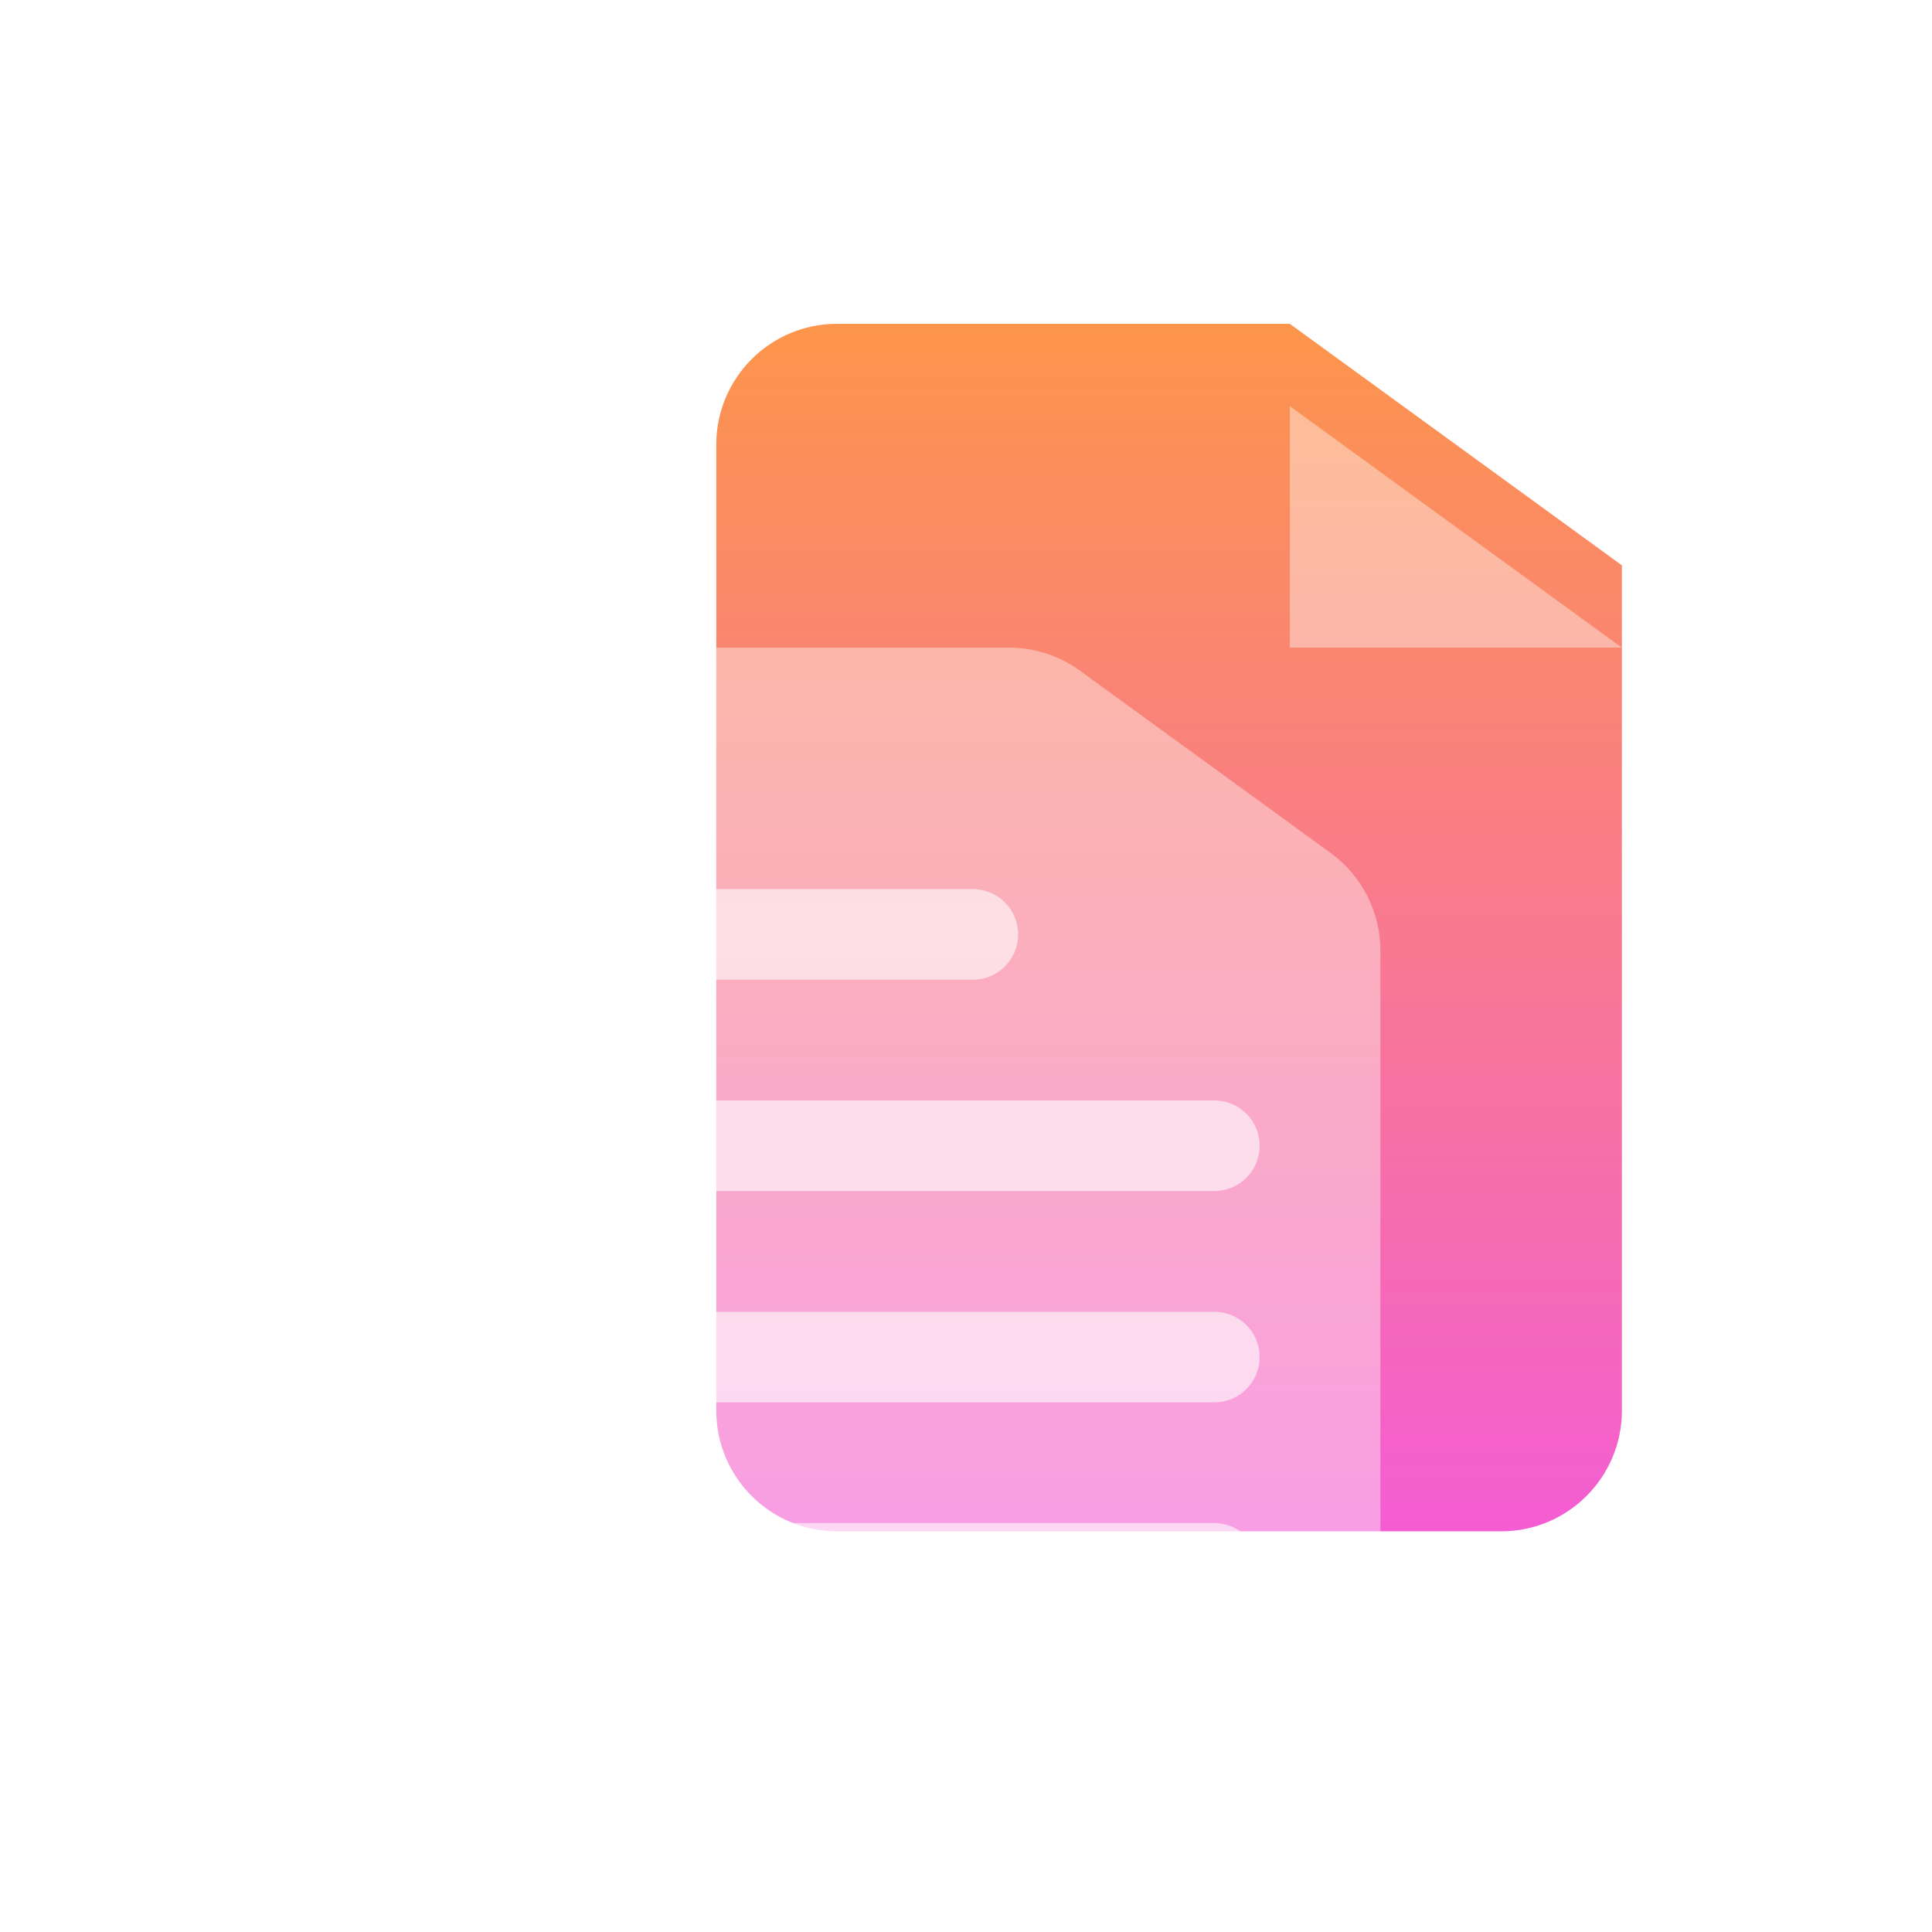
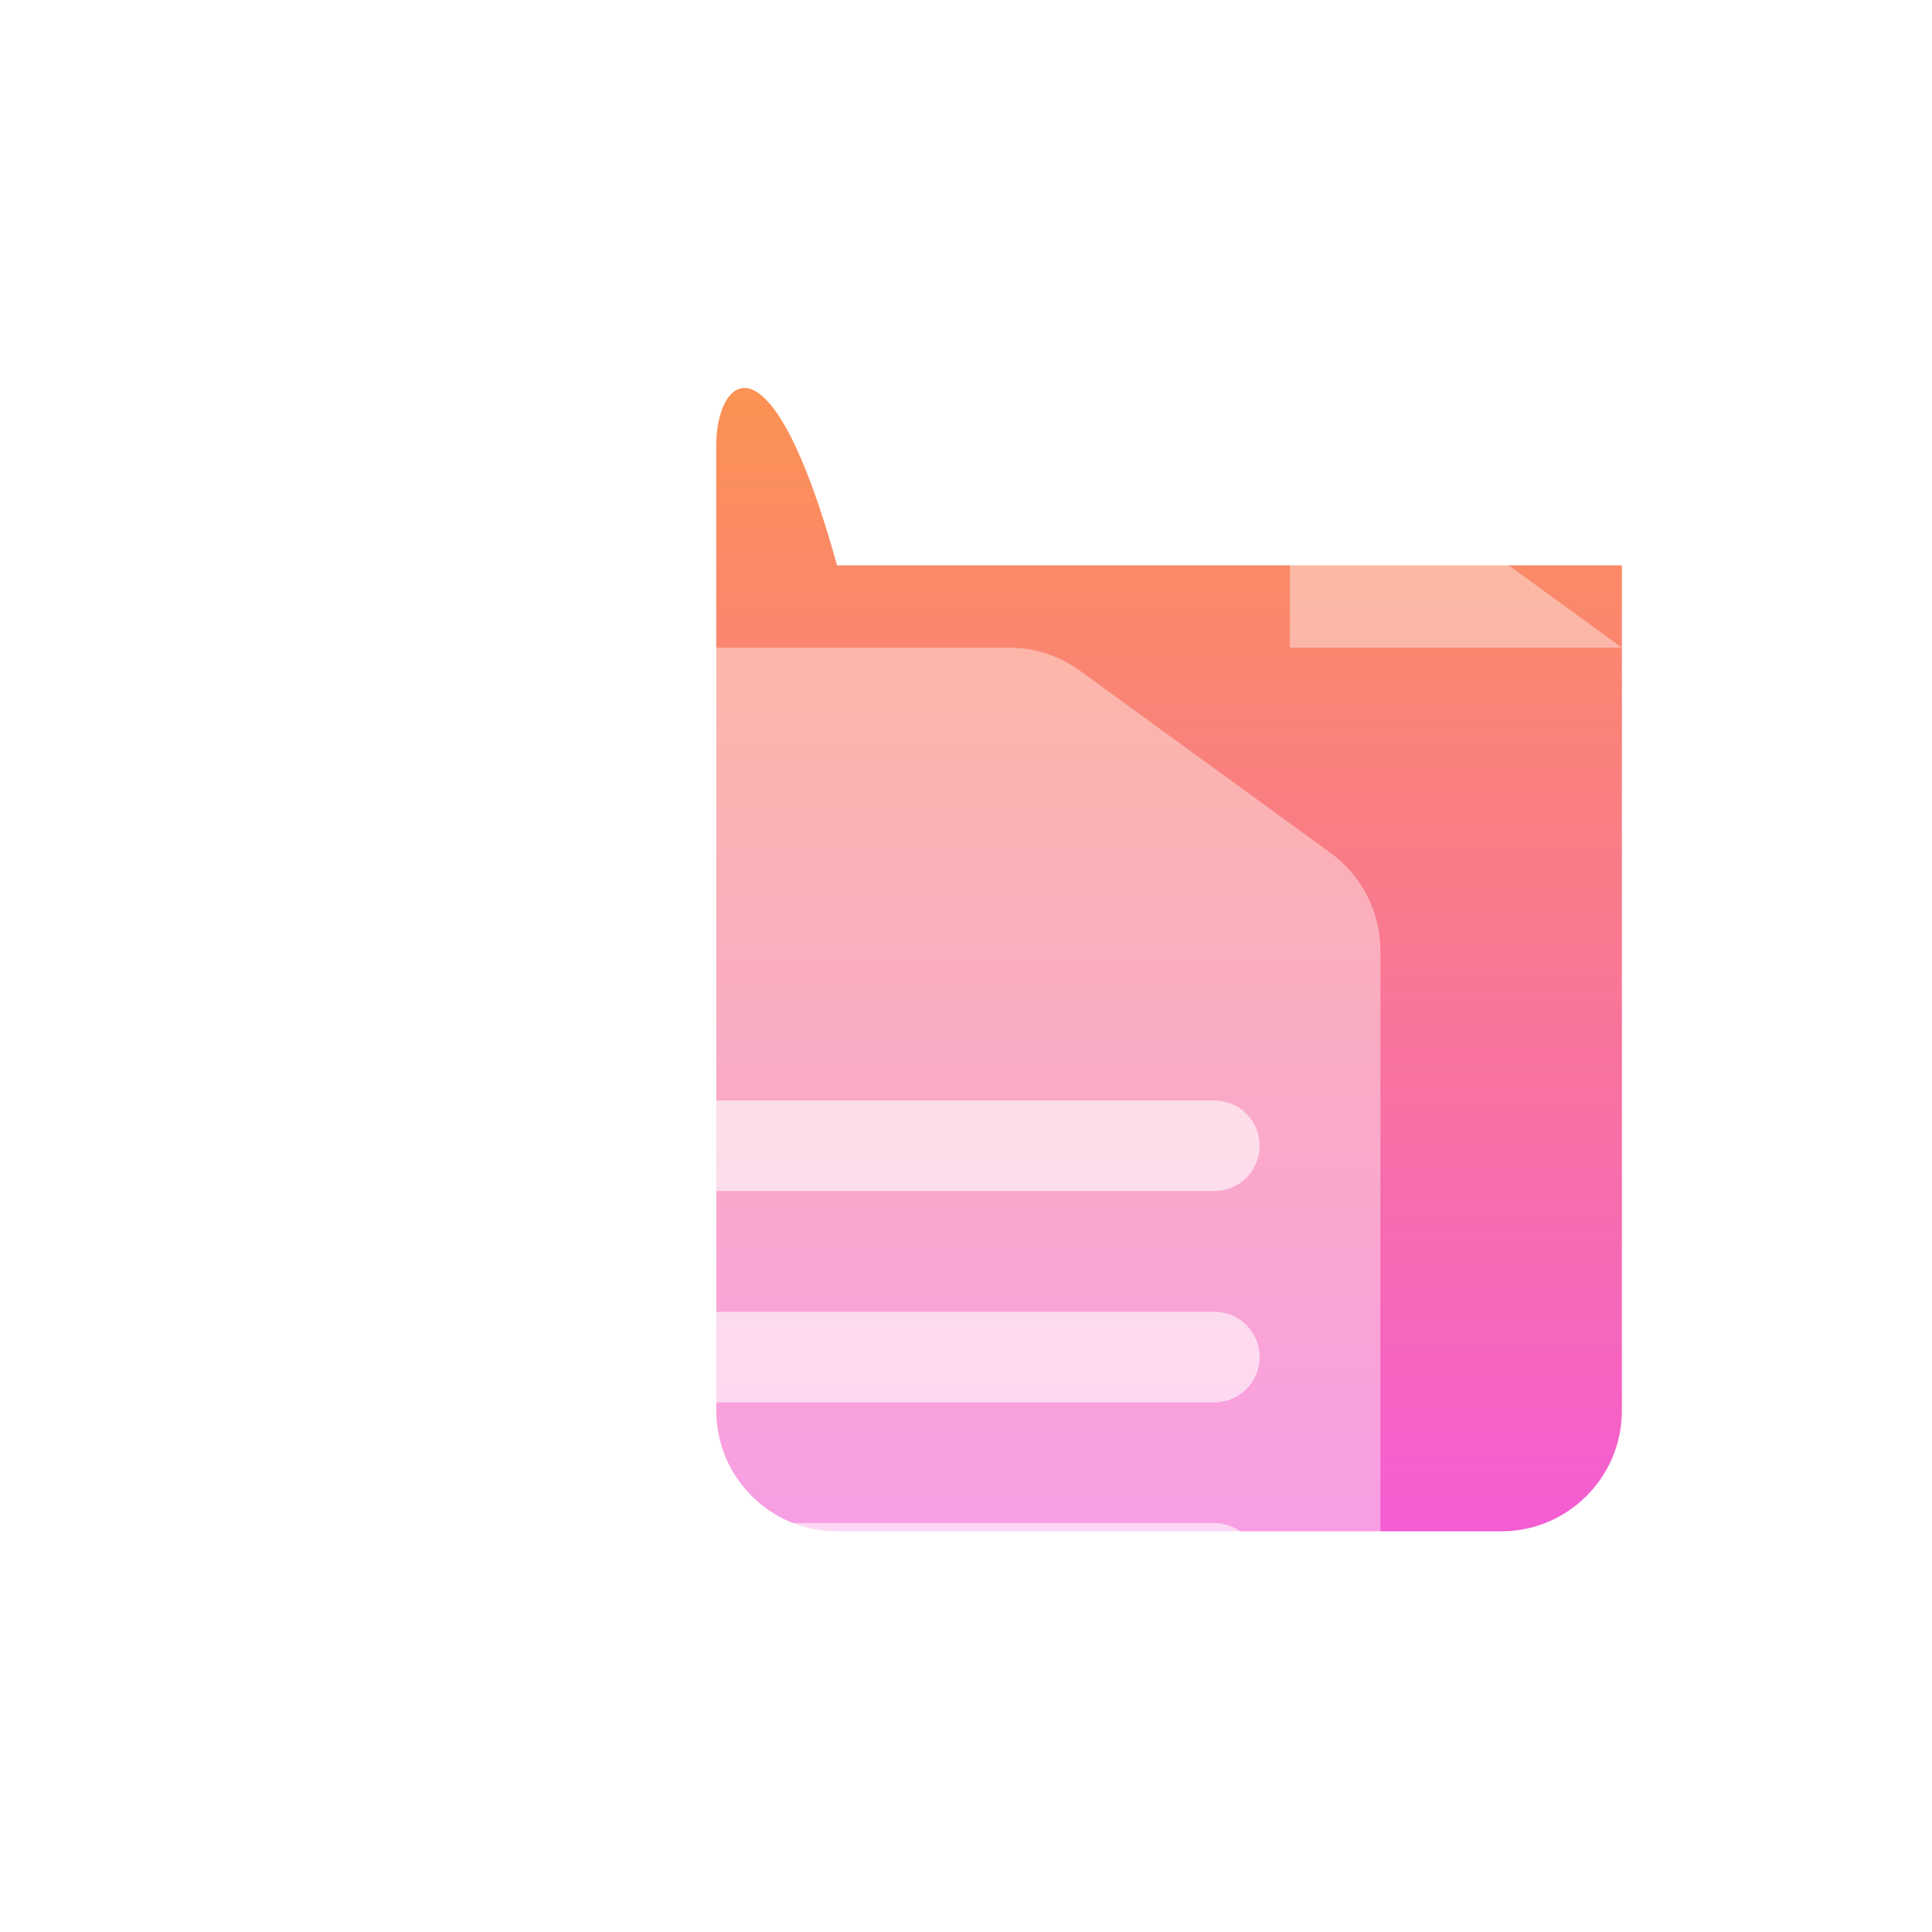
<svg xmlns="http://www.w3.org/2000/svg" width="88" height="88" viewBox="0 0 88 88" fill="none">
  <g clip-path="url(#clip0_4303_9401)">
    <g filter="url(#filter0_d_4303_9401)">
      <g filter="url(#filter1_d_4303_9401)">
-         <path d="M34.375 66H64.625C67.663 66 70.125 63.538 70.125 60.5V22L55 11H34.375C31.337 11 28.875 13.462 28.875 16.5V60.5C28.875 63.538 31.337 66 34.375 66Z" fill="url(#paint0_linear_4303_9401)" />
+         <path d="M34.375 66H64.625C67.663 66 70.125 63.538 70.125 60.5V22H34.375C31.337 11 28.875 13.462 28.875 16.5V60.5C28.875 63.538 31.337 66 34.375 66Z" fill="url(#paint0_linear_4303_9401)" />
      </g>
      <g filter="url(#filter2_dd_4303_9401)">
        <path d="M55 22V11L70.125 22H55Z" fill="white" fill-opacity="0.4" />
      </g>
      <g filter="url(#filter3_dd_4303_9401)">
        <path d="M23.375 77H53.625C56.663 77 59.125 74.537 59.125 71.5V35.801C59.125 34.041 58.283 32.388 56.86 31.353L45.446 23.052C44.506 22.368 43.374 22 42.212 22H23.375C20.337 22 17.875 24.462 17.875 27.5V71.5C17.875 74.537 20.337 77 23.375 77Z" fill="white" fill-opacity="0.4" />
      </g>
      <g filter="url(#filter4_dd_4303_9401)">
        <path d="M23.375 54.312C23.375 53.173 24.298 52.25 25.438 52.25H51.562C52.702 52.25 53.625 53.173 53.625 54.312C53.625 55.452 52.702 56.375 51.562 56.375H25.438C24.298 56.375 23.375 55.452 23.375 54.312Z" fill="white" fill-opacity="0.6" />
      </g>
      <g filter="url(#filter5_dd_4303_9401)">
        <path d="M23.375 63.938C23.375 62.798 24.298 61.875 25.438 61.875H51.562C52.702 61.875 53.625 62.798 53.625 63.938C53.625 65.077 52.702 66 51.562 66H25.438C24.298 66 23.375 65.077 23.375 63.938Z" fill="white" fill-opacity="0.6" />
      </g>
      <g filter="url(#filter6_dd_4303_9401)">
        <path d="M23.375 44.688C23.375 43.548 24.298 42.625 25.438 42.625H51.562C52.702 42.625 53.625 43.548 53.625 44.688C53.625 45.827 52.702 46.75 51.562 46.75H25.438C24.298 46.75 23.375 45.827 23.375 44.688Z" fill="white" fill-opacity="0.6" />
      </g>
      <g filter="url(#filter7_dd_4303_9401)">
-         <path d="M23.375 35.062C23.375 33.923 24.298 33 25.438 33H40.562C41.702 33 42.625 33.923 42.625 35.062C42.625 36.202 41.702 37.125 40.562 37.125H25.438C24.298 37.125 23.375 36.202 23.375 35.062Z" fill="white" fill-opacity="0.6" />
-       </g>
+         </g>
    </g>
  </g>
  <defs>
    <filter id="filter0_d_4303_9401" x="14.125" y="7.25" width="67.25" height="81" filterUnits="userSpaceOnUse" color-interpolation-filters="sRGB">
      <feFlood flood-opacity="0" result="BackgroundImageFix" />
      <feColorMatrix in="SourceAlpha" type="matrix" values="0 0 0 0 0 0 0 0 0 0 0 0 0 0 0 0 0 0 127 0" result="hardAlpha" />
      <feOffset dx="3.75" dy="3.75" />
      <feGaussianBlur stdDeviation="3.75" />
      <feColorMatrix type="matrix" values="0 0 0 0 0.957 0 0 0 0 0.365 0 0 0 0 0.827 0 0 0 0.2 0" />
      <feBlend mode="normal" in2="BackgroundImageFix" result="effect1_dropShadow_4303_9401" />
      <feBlend mode="normal" in="SourceGraphic" in2="effect1_dropShadow_4303_9401" result="shape" />
    </filter>
    <filter id="filter1_d_4303_9401" x="21.375" y="3.5" width="56.25" height="70" filterUnits="userSpaceOnUse" color-interpolation-filters="sRGB">
      <feFlood flood-opacity="0" result="BackgroundImageFix" />
      <feColorMatrix in="SourceAlpha" type="matrix" values="0 0 0 0 0 0 0 0 0 0 0 0 0 0 0 0 0 0 127 0" result="hardAlpha" />
      <feOffset />
      <feGaussianBlur stdDeviation="3.75" />
      <feComposite in2="hardAlpha" operator="out" />
      <feColorMatrix type="matrix" values="0 0 0 0 1 0 0 0 0 1 0 0 0 0 1 0 0 0 0.8 0" />
      <feBlend mode="normal" in2="BackgroundImageFix" result="effect1_dropShadow_4303_9401" />
      <feBlend mode="normal" in="SourceGraphic" in2="effect1_dropShadow_4303_9401" result="shape" />
    </filter>
    <filter id="filter2_dd_4303_9401" x="47.5" y="7.25" width="30.125" height="26" filterUnits="userSpaceOnUse" color-interpolation-filters="sRGB">
      <feFlood flood-opacity="0" result="BackgroundImageFix" />
      <feColorMatrix in="SourceAlpha" type="matrix" values="0 0 0 0 0 0 0 0 0 0 0 0 0 0 0 0 0 0 127 0" result="hardAlpha" />
      <feOffset />
      <feGaussianBlur stdDeviation="1.875" />
      <feComposite in2="hardAlpha" operator="out" />
      <feColorMatrix type="matrix" values="0 0 0 0 1 0 0 0 0 1 0 0 0 0 1 0 0 0 1 0" />
      <feBlend mode="normal" in2="BackgroundImageFix" result="effect1_dropShadow_4303_9401" />
      <feColorMatrix in="SourceAlpha" type="matrix" values="0 0 0 0 0 0 0 0 0 0 0 0 0 0 0 0 0 0 127 0" result="hardAlpha" />
      <feOffset dy="3.75" />
      <feGaussianBlur stdDeviation="3.75" />
      <feComposite in2="hardAlpha" operator="out" />
      <feColorMatrix type="matrix" values="0 0 0 0 1 0 0 0 0 1 0 0 0 0 1 0 0 0 1 0" />
      <feBlend mode="normal" in2="effect1_dropShadow_4303_9401" result="effect2_dropShadow_4303_9401" />
      <feBlend mode="normal" in="SourceGraphic" in2="effect2_dropShadow_4303_9401" result="shape" />
    </filter>
    <filter id="filter3_dd_4303_9401" x="10.375" y="18.25" width="56.25" height="70" filterUnits="userSpaceOnUse" color-interpolation-filters="sRGB">
      <feFlood flood-opacity="0" result="BackgroundImageFix" />
      <feColorMatrix in="SourceAlpha" type="matrix" values="0 0 0 0 0 0 0 0 0 0 0 0 0 0 0 0 0 0 127 0" result="hardAlpha" />
      <feOffset />
      <feGaussianBlur stdDeviation="1.875" />
      <feComposite in2="hardAlpha" operator="out" />
      <feColorMatrix type="matrix" values="0 0 0 0 1 0 0 0 0 1 0 0 0 0 1 0 0 0 1 0" />
      <feBlend mode="normal" in2="BackgroundImageFix" result="effect1_dropShadow_4303_9401" />
      <feColorMatrix in="SourceAlpha" type="matrix" values="0 0 0 0 0 0 0 0 0 0 0 0 0 0 0 0 0 0 127 0" result="hardAlpha" />
      <feOffset dy="3.75" />
      <feGaussianBlur stdDeviation="3.75" />
      <feComposite in2="hardAlpha" operator="out" />
      <feColorMatrix type="matrix" values="0 0 0 0 1 0 0 0 0 1 0 0 0 0 1 0 0 0 1 0" />
      <feBlend mode="normal" in2="effect1_dropShadow_4303_9401" result="effect2_dropShadow_4303_9401" />
      <feBlend mode="normal" in="SourceGraphic" in2="effect2_dropShadow_4303_9401" result="shape" />
    </filter>
    <filter id="filter4_dd_4303_9401" x="15.875" y="48.5" width="45.25" height="19.125" filterUnits="userSpaceOnUse" color-interpolation-filters="sRGB">
      <feFlood flood-opacity="0" result="BackgroundImageFix" />
      <feColorMatrix in="SourceAlpha" type="matrix" values="0 0 0 0 0 0 0 0 0 0 0 0 0 0 0 0 0 0 127 0" result="hardAlpha" />
      <feOffset />
      <feGaussianBlur stdDeviation="1.875" />
      <feComposite in2="hardAlpha" operator="out" />
      <feColorMatrix type="matrix" values="0 0 0 0 1 0 0 0 0 1 0 0 0 0 1 0 0 0 1 0" />
      <feBlend mode="normal" in2="BackgroundImageFix" result="effect1_dropShadow_4303_9401" />
      <feColorMatrix in="SourceAlpha" type="matrix" values="0 0 0 0 0 0 0 0 0 0 0 0 0 0 0 0 0 0 127 0" result="hardAlpha" />
      <feOffset dy="3.75" />
      <feGaussianBlur stdDeviation="3.75" />
      <feComposite in2="hardAlpha" operator="out" />
      <feColorMatrix type="matrix" values="0 0 0 0 1 0 0 0 0 1 0 0 0 0 1 0 0 0 1 0" />
      <feBlend mode="normal" in2="effect1_dropShadow_4303_9401" result="effect2_dropShadow_4303_9401" />
      <feBlend mode="normal" in="SourceGraphic" in2="effect2_dropShadow_4303_9401" result="shape" />
    </filter>
    <filter id="filter5_dd_4303_9401" x="15.875" y="58.125" width="45.25" height="19.125" filterUnits="userSpaceOnUse" color-interpolation-filters="sRGB">
      <feFlood flood-opacity="0" result="BackgroundImageFix" />
      <feColorMatrix in="SourceAlpha" type="matrix" values="0 0 0 0 0 0 0 0 0 0 0 0 0 0 0 0 0 0 127 0" result="hardAlpha" />
      <feOffset />
      <feGaussianBlur stdDeviation="1.875" />
      <feComposite in2="hardAlpha" operator="out" />
      <feColorMatrix type="matrix" values="0 0 0 0 1 0 0 0 0 1 0 0 0 0 1 0 0 0 1 0" />
      <feBlend mode="normal" in2="BackgroundImageFix" result="effect1_dropShadow_4303_9401" />
      <feColorMatrix in="SourceAlpha" type="matrix" values="0 0 0 0 0 0 0 0 0 0 0 0 0 0 0 0 0 0 127 0" result="hardAlpha" />
      <feOffset dy="3.75" />
      <feGaussianBlur stdDeviation="3.75" />
      <feComposite in2="hardAlpha" operator="out" />
      <feColorMatrix type="matrix" values="0 0 0 0 1 0 0 0 0 1 0 0 0 0 1 0 0 0 1 0" />
      <feBlend mode="normal" in2="effect1_dropShadow_4303_9401" result="effect2_dropShadow_4303_9401" />
      <feBlend mode="normal" in="SourceGraphic" in2="effect2_dropShadow_4303_9401" result="shape" />
    </filter>
    <filter id="filter6_dd_4303_9401" x="15.875" y="38.875" width="45.25" height="19.125" filterUnits="userSpaceOnUse" color-interpolation-filters="sRGB">
      <feFlood flood-opacity="0" result="BackgroundImageFix" />
      <feColorMatrix in="SourceAlpha" type="matrix" values="0 0 0 0 0 0 0 0 0 0 0 0 0 0 0 0 0 0 127 0" result="hardAlpha" />
      <feOffset />
      <feGaussianBlur stdDeviation="1.875" />
      <feComposite in2="hardAlpha" operator="out" />
      <feColorMatrix type="matrix" values="0 0 0 0 1 0 0 0 0 1 0 0 0 0 1 0 0 0 1 0" />
      <feBlend mode="normal" in2="BackgroundImageFix" result="effect1_dropShadow_4303_9401" />
      <feColorMatrix in="SourceAlpha" type="matrix" values="0 0 0 0 0 0 0 0 0 0 0 0 0 0 0 0 0 0 127 0" result="hardAlpha" />
      <feOffset dy="3.75" />
      <feGaussianBlur stdDeviation="3.75" />
      <feComposite in2="hardAlpha" operator="out" />
      <feColorMatrix type="matrix" values="0 0 0 0 1 0 0 0 0 1 0 0 0 0 1 0 0 0 1 0" />
      <feBlend mode="normal" in2="effect1_dropShadow_4303_9401" result="effect2_dropShadow_4303_9401" />
      <feBlend mode="normal" in="SourceGraphic" in2="effect2_dropShadow_4303_9401" result="shape" />
    </filter>
    <filter id="filter7_dd_4303_9401" x="15.875" y="29.25" width="34.25" height="19.125" filterUnits="userSpaceOnUse" color-interpolation-filters="sRGB">
      <feFlood flood-opacity="0" result="BackgroundImageFix" />
      <feColorMatrix in="SourceAlpha" type="matrix" values="0 0 0 0 0 0 0 0 0 0 0 0 0 0 0 0 0 0 127 0" result="hardAlpha" />
      <feOffset />
      <feGaussianBlur stdDeviation="1.875" />
      <feComposite in2="hardAlpha" operator="out" />
      <feColorMatrix type="matrix" values="0 0 0 0 1 0 0 0 0 1 0 0 0 0 1 0 0 0 1 0" />
      <feBlend mode="normal" in2="BackgroundImageFix" result="effect1_dropShadow_4303_9401" />
      <feColorMatrix in="SourceAlpha" type="matrix" values="0 0 0 0 0 0 0 0 0 0 0 0 0 0 0 0 0 0 127 0" result="hardAlpha" />
      <feOffset dy="3.75" />
      <feGaussianBlur stdDeviation="3.75" />
      <feComposite in2="hardAlpha" operator="out" />
      <feColorMatrix type="matrix" values="0 0 0 0 1 0 0 0 0 1 0 0 0 0 1 0 0 0 1 0" />
      <feBlend mode="normal" in2="effect1_dropShadow_4303_9401" result="effect2_dropShadow_4303_9401" />
      <feBlend mode="normal" in="SourceGraphic" in2="effect2_dropShadow_4303_9401" result="shape" />
    </filter>
    <linearGradient id="paint0_linear_4303_9401" x1="49.5" y1="11" x2="49.5" y2="66" gradientUnits="userSpaceOnUse">
      <stop stop-color="#FC954B" />
      <stop offset="1" stop-color="#F45DD3" />
    </linearGradient>
    <clipPath id="clip0_4303_9401">
      <rect width="88" height="88" fill="white" />
    </clipPath>
  </defs>
</svg>